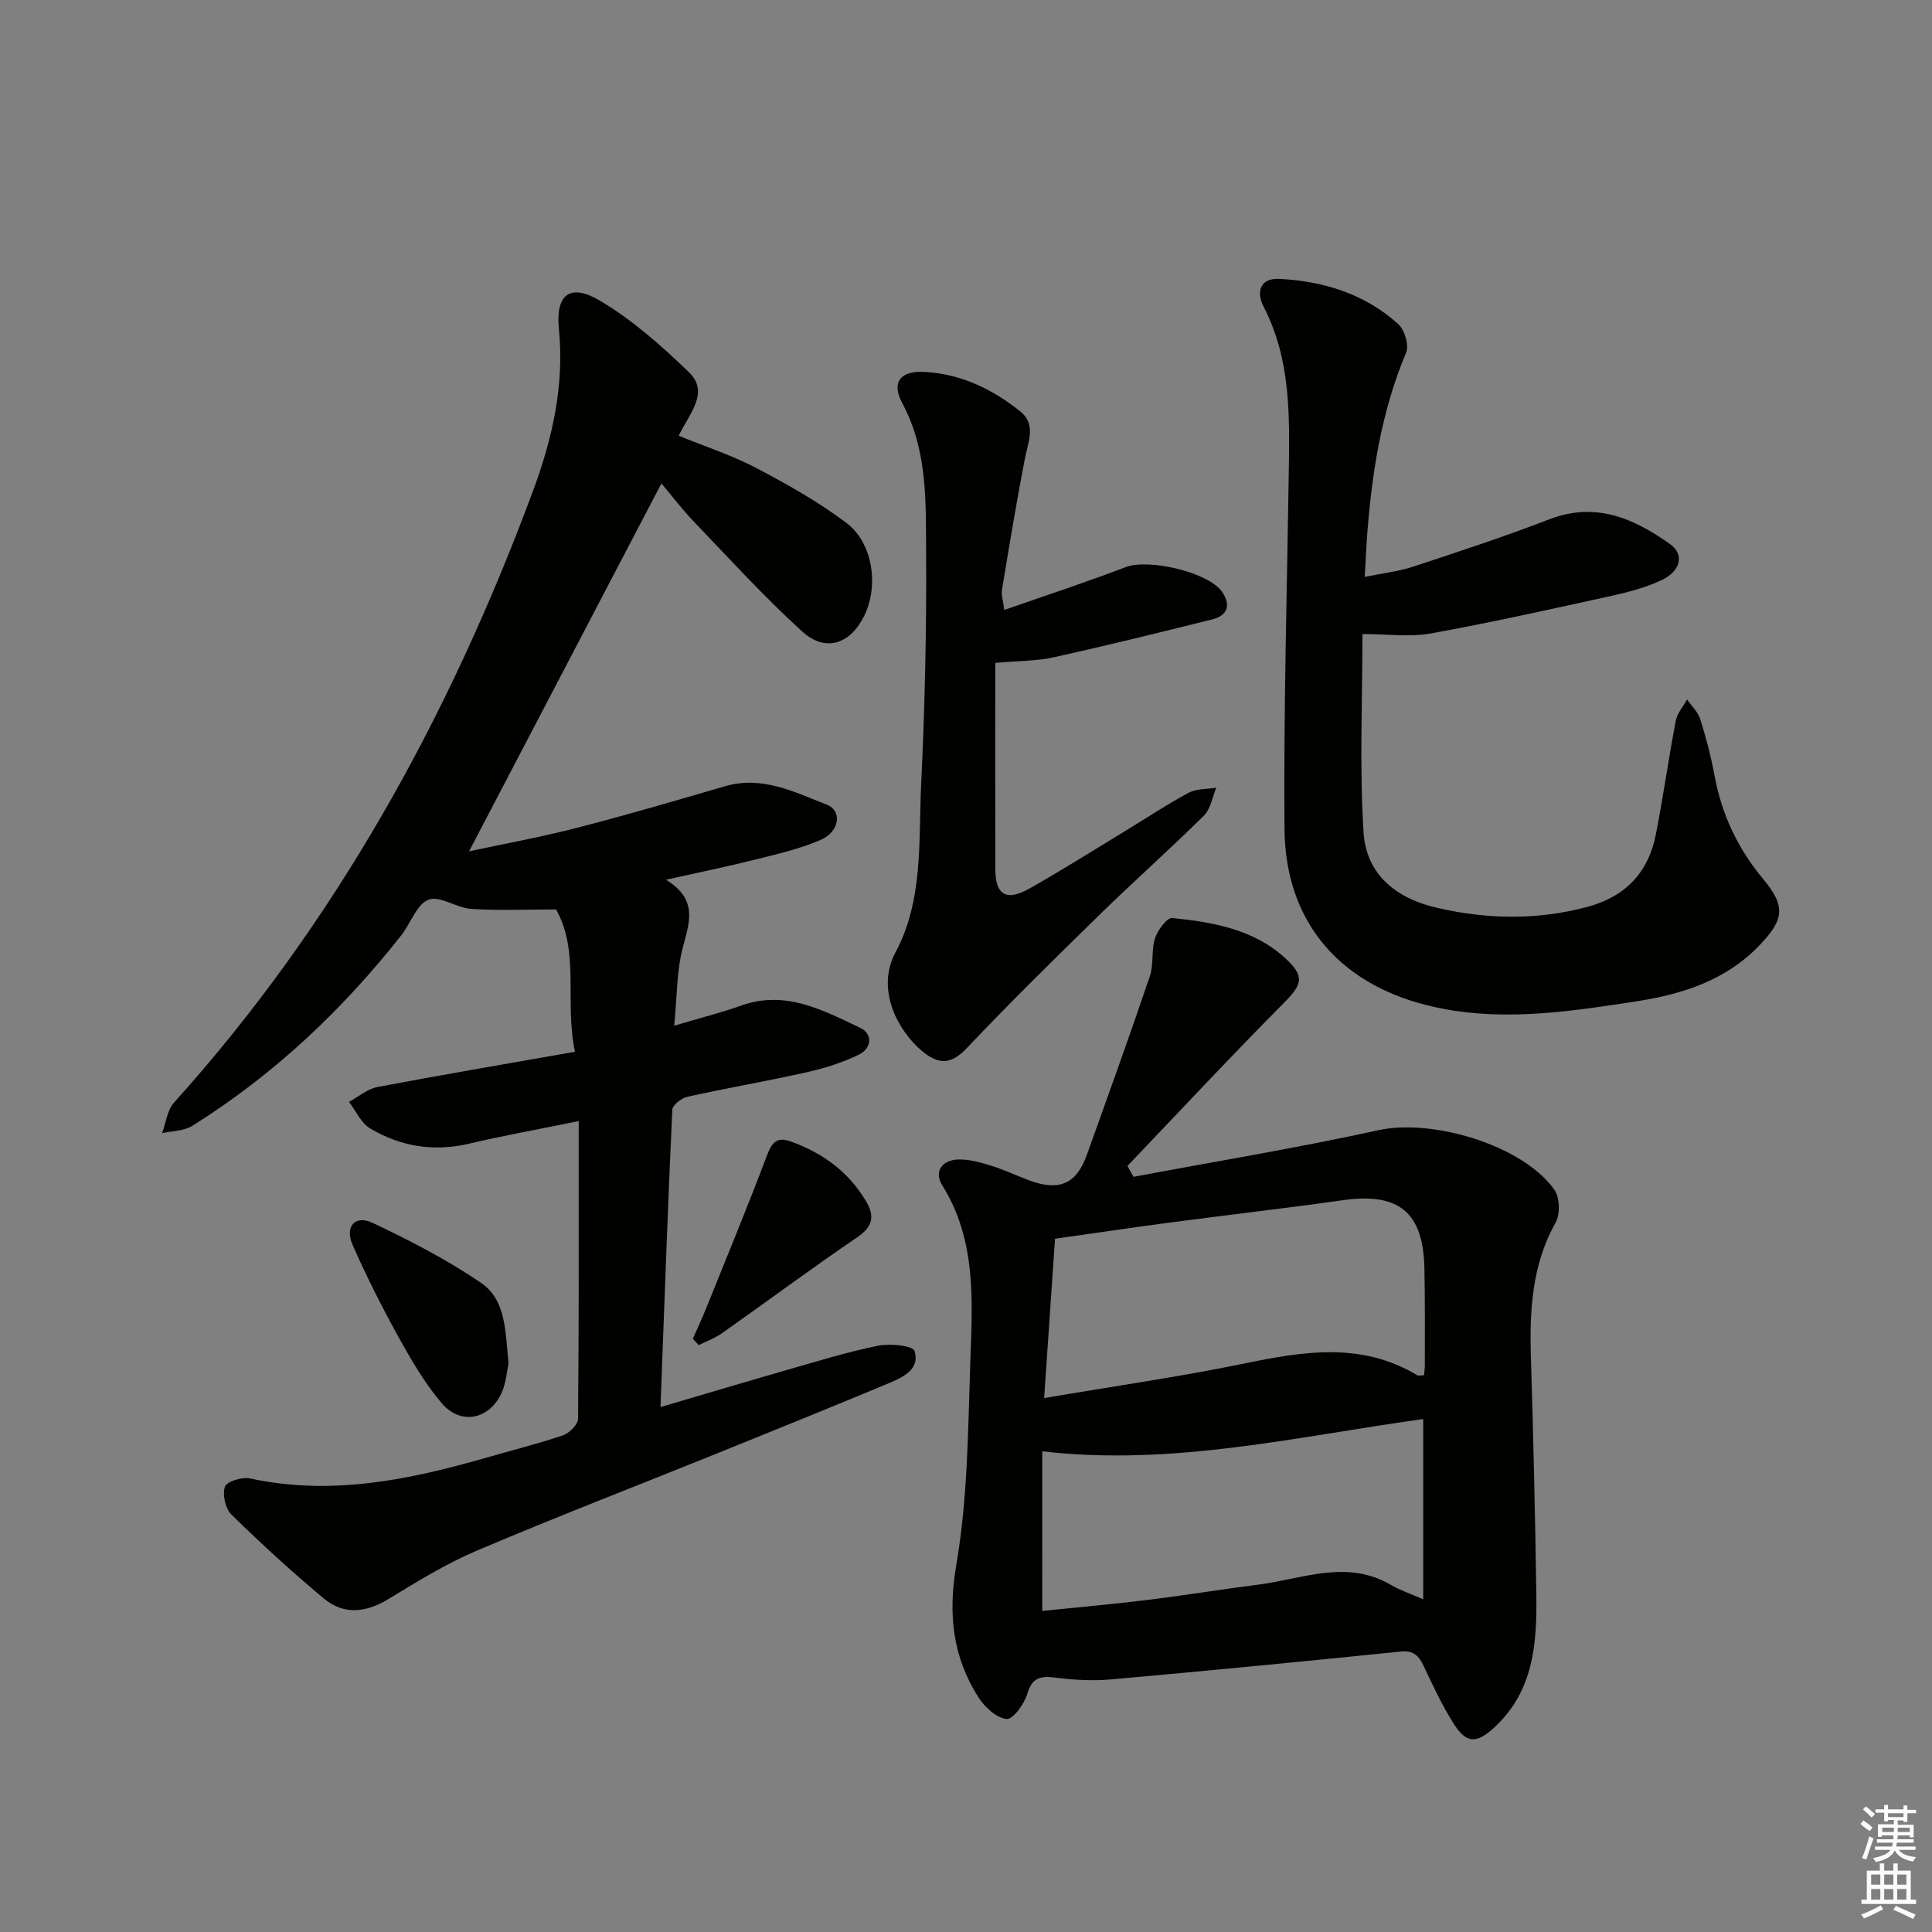
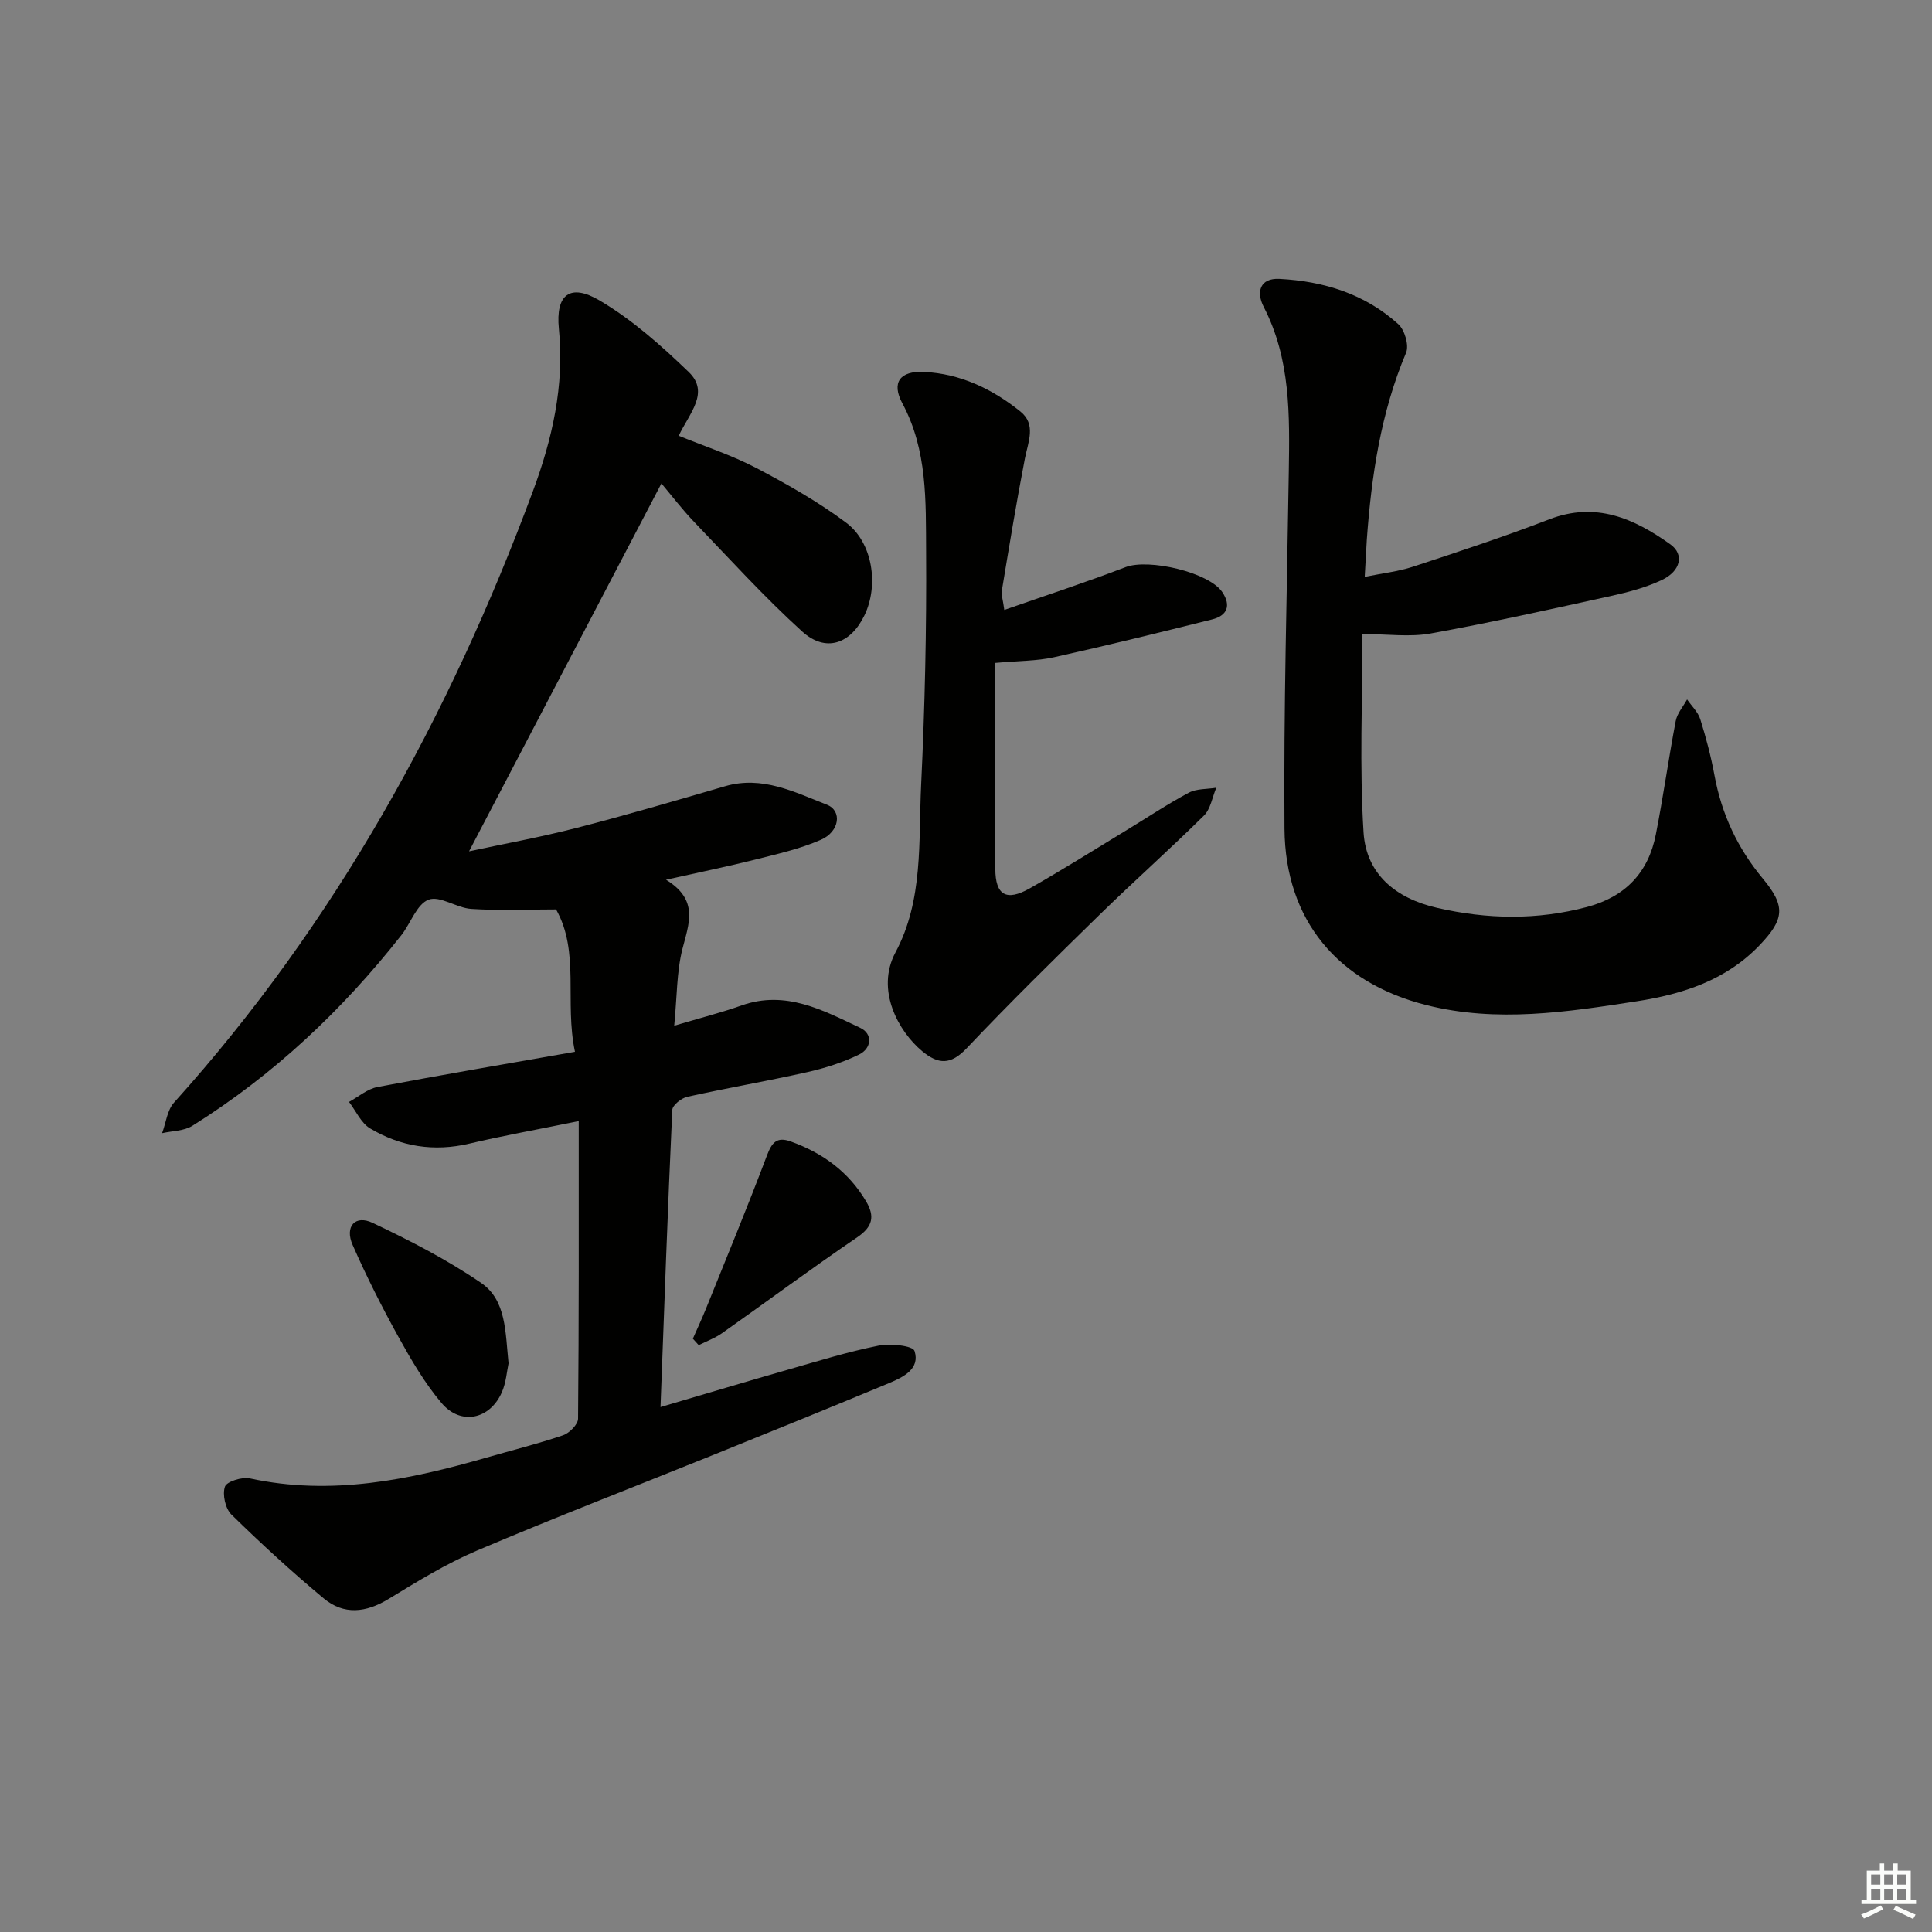
<svg xmlns="http://www.w3.org/2000/svg" enable-background="new 0 0 400 400" viewBox="0 0 400 400">
  <rect x="0" y="0" width="400" height="400" fill="#808080" stroke="none" />
  <g fill="#010100">
    <path d="m119.82 232.11c-8.72 1.78-15.72 3.03-22.63 4.66-7.35 1.74-14.23.63-20.57-3.15-1.87-1.12-2.93-3.61-4.36-5.48 1.95-1.06 3.79-2.68 5.87-3.08 13.33-2.53 26.71-4.8 40.91-7.3-2.19-10.33 1.05-20.7-3.91-29.47-6.19 0-11.9.26-17.57-.11-3.03-.2-6.49-2.8-8.83-1.91-2.45.94-3.68 4.85-5.62 7.33-12.24 15.56-26.48 28.97-43.29 39.49-1.73 1.08-4.15 1.04-6.26 1.52.8-2.14 1.05-4.76 2.47-6.33 33.41-37.12 57.01-80 74.29-126.55 4-10.77 6.57-21.88 5.39-33.66-.71-7.11 2.32-9.46 8.43-5.86 6.74 3.97 12.78 9.35 18.45 14.81 4.41 4.24.15 8.52-2.07 13.2 5.48 2.23 10.98 4.02 16.03 6.66 6.43 3.37 12.83 6.99 18.63 11.33 5.53 4.13 6.79 12.97 3.81 19.16-2.88 5.99-8.05 7.79-12.92 3.36-7.86-7.14-15.03-15.04-22.39-22.71-2.49-2.6-4.68-5.49-6.74-7.93-13.32 25.48-26.52 50.72-39.83 76.17 7-1.51 14.74-2.91 22.34-4.87 10.28-2.64 20.47-5.64 30.67-8.61 7.69-2.24 14.37 1.21 21.07 3.82 3.22 1.26 2.65 5.58-1.23 7.27-4.35 1.9-9.1 2.96-13.73 4.13-5.61 1.41-11.28 2.56-18.34 4.14 6.87 4.21 4.73 9.1 3.4 14.33-1.2 4.75-1.11 9.82-1.7 15.89 5.3-1.58 9.7-2.69 13.96-4.2 9.13-3.22 16.86 1.01 24.57 4.65 2.62 1.24 2.34 4.25-.26 5.52-3.37 1.64-7.05 2.82-10.71 3.64-8.25 1.85-16.59 3.28-24.85 5.11-1.22.27-3.07 1.73-3.11 2.72-.94 20.25-1.65 40.51-2.44 61.52 9.29-2.73 17.81-5.29 26.37-7.74 6.21-1.78 12.41-3.7 18.73-4.97 2.45-.49 7.13-.02 7.49 1.09 1.2 3.69-2.29 5.41-5.2 6.63-11.95 4.98-23.96 9.85-35.97 14.7-16.48 6.66-33.07 13.05-49.42 20-6.38 2.71-12.37 6.41-18.32 10.03-4.67 2.84-9.24 3.35-13.41-.13-6.61-5.51-12.97-11.34-19.11-17.36-1.25-1.23-1.9-4.14-1.34-5.77.37-1.08 3.56-2.06 5.18-1.71 16.83 3.65 32.98.3 49.05-4.33 5.27-1.52 10.59-2.84 15.77-4.6 1.32-.45 3.1-2.24 3.11-3.43.19-20.26.14-40.54.14-61.62z" />
-     <path d="m234.68 243.65c16.92-3.18 33.93-5.98 50.74-9.66 11.09-2.43 29.77 3.06 36.37 12.29 1.14 1.59 1.27 5.07.3 6.8-4.95 8.85-5.43 18.31-5.13 28.07.51 16.29.88 32.59 1.12 48.9.15 10.11-.51 20.07-8.71 27.61-3.65 3.36-5.75 3.38-8.39-.77-2.4-3.77-4.29-7.88-6.21-11.93-1.02-2.16-2.09-3.3-4.82-3.02-19.99 2.04-39.99 3.99-60.01 5.77-3.76.34-7.62.1-11.38-.37-3.07-.38-4.87-.1-5.88 3.37-.61 2.09-2.97 5.32-4.26 5.19-2.08-.2-4.5-2.4-5.78-4.39-5.43-8.46-6.39-17.31-4.64-27.57 2.34-13.66 2.42-27.75 2.88-41.67.42-12.57 1.4-25.32-5.78-36.84-1.82-2.92-.03-5.29 3.36-5.37 2.25-.05 4.57.61 6.76 1.29 2.68.83 5.24 2.06 7.89 3.04 6.15 2.28 9.74.75 11.88-5.21 4.43-12.34 8.87-24.67 13.08-37.08.83-2.45.26-5.36 1.06-7.83.55-1.69 2.5-4.33 3.59-4.21 8.44.87 16.87 2.32 23.44 8.38 4.08 3.77 3.43 5.4-.43 9.29-10.95 11.03-21.56 22.41-32.3 33.66.43.76.84 1.51 1.25 2.26zm-18.5 45.8c14.3-2.43 27.93-4.37 41.38-7.14 12.27-2.52 24.26-4.54 35.81 2.39.35.21.92.03 1.46.03.07-.81.17-1.47.17-2.13-.01-6.67.05-13.33-.09-20-.24-11.68-5.34-15.75-16.9-14.11-12 1.7-24.04 3.07-36.05 4.66-7.84 1.04-15.67 2.21-23.53 3.32-.75 10.93-1.46 21.34-2.25 32.98zm-.4 44.07c7.24-.74 14.65-1.39 22.03-2.3 7.56-.92 15.09-2.18 22.65-3.13 9.18-1.16 18.37-5.34 27.58.08 1.92 1.13 4.1 1.84 6.62 2.94 0-12.83 0-24.87 0-37.31-26.19 3.61-51.76 9.81-78.87 6.68-.01 11.36-.01 22.06-.01 33.04z" />
    <path d="m282.55 119.44c3.68-.76 6.94-1.11 9.99-2.11 9.46-3.11 18.93-6.23 28.22-9.81 9.63-3.71 17.57-.18 25.07 5.18 2.93 2.09 2.14 5.54-1.76 7.38-3.26 1.54-6.86 2.5-10.41 3.28-12.45 2.74-24.9 5.52-37.44 7.79-4.34.79-8.93.12-14.14.12 0 13.69-.63 27.43.23 41.07.55 8.62 6.62 13.65 15.22 15.62 10.41 2.39 20.69 2.57 31.05-.18 7.9-2.1 12.69-7.1 14.24-15 1.54-7.8 2.63-15.7 4.12-23.51.3-1.58 1.54-2.98 2.35-4.46.94 1.36 2.27 2.61 2.74 4.12 1.19 3.79 2.21 7.67 2.93 11.57 1.48 8.04 4.76 15.09 10.02 21.41 4.77 5.73 4.45 8.42-.68 13.79-6.92 7.24-15.91 10.13-25.41 11.6-14.46 2.23-28.97 4.47-43.54.8-18.33-4.61-29.26-17.53-29.41-36.52-.19-24.63.52-49.27.89-73.91.18-11.67.4-23.3-5.19-34.13-1.59-3.07-.8-6.01 3.25-5.8 9.15.47 17.71 3.11 24.62 9.38 1.32 1.19 2.25 4.38 1.61 5.9-5.24 12.43-7.18 25.48-8.14 38.77-.13 2.13-.23 4.28-.43 7.65z" />
    <path d="m207.93 126.28c8.67-3.03 16.96-5.74 25.1-8.86 4.77-1.83 17.27 1.05 20.04 5.18 1.88 2.81.98 4.88-2.14 5.65-10.9 2.72-21.81 5.41-32.77 7.84-3.49.77-7.16.71-12.1 1.16 0 14.41-.02 28.52.01 42.63.01 5.44 2.25 6.82 7.16 4.03 6.8-3.85 13.41-8.03 20.09-12.08 4.26-2.59 8.42-5.37 12.81-7.71 1.62-.86 3.77-.71 5.69-1.03-.83 1.95-1.17 4.39-2.56 5.77-7.1 7.02-14.57 13.65-21.71 20.63-9.27 9.06-18.52 18.15-27.43 27.56-3.32 3.5-5.89 3.33-9.23.55-4.82-4.02-9.67-12.6-5.49-20.42 5.8-10.83 4.75-22.96 5.31-34.65.77-16.11 1.14-32.27 1.03-48.4-.07-10.36.3-20.91-4.92-30.63-2.31-4.31-.48-6.74 4.47-6.5 7.55.36 14.17 3.54 19.96 8.19 3.33 2.67 1.62 6.27.95 9.71-1.76 9.06-3.25 18.17-4.76 27.27-.16 1.07.25 2.21.49 4.11z" />
    <path d="m105.29 282.27c-.35 1.6-.5 3.99-1.41 6.04-2.49 5.59-8.48 6.85-12.43 2.21-3.5-4.12-6.29-8.92-8.93-13.68-3.44-6.21-6.65-12.58-9.51-19.08-1.68-3.82.51-6.31 4.16-4.57 7.73 3.67 15.42 7.62 22.46 12.44 5.2 3.56 4.98 10.12 5.66 16.64z" />
    <path d="m143.45 277.16c.91-2.07 1.87-4.12 2.72-6.22 4.25-10.53 8.59-21.03 12.6-31.66 1.02-2.7 2.02-4.01 4.95-2.95 6.61 2.38 11.99 6.28 15.61 12.42 1.81 3.08 1.38 5.22-1.84 7.41-9.45 6.43-18.63 13.25-27.97 19.84-1.47 1.04-3.23 1.68-4.86 2.5-.4-.44-.81-.89-1.21-1.34z" />
  </g>
-   <path d="m385.2 377.6.6-.7c.6.4 1.3.9 1.9 1.5l-.6.7c-.8-.5-1.4-1-1.9-1.5zm.3 7.1c.6-1.4 1.1-2.9 1.5-4.5.3.1.6.3.9.4-.5 1.4-1 2.9-1.5 4.4zm.2-10.1.6-.6c.7.5 1.3 1.1 1.9 1.6l-.7.7c-.6-.6-1.2-1.2-1.8-1.7zm8.4-.8h.8v.9h1.8v.7h-1.8v1.8h-.8v-.3h-1.2v.9h3.3v2.6h-.8v-.4h-2.5c0 .3 0 .6-.1.8h3.4v.7h-3.5c0 .3-.1.6-.1.8h4v.7h-3.5c.7.9 1.9 1.3 3.6 1.5-.2.2-.4.5-.6.9-1.9-.3-3.2-1.1-3.8-2.3-.5 1.1-1.8 2-3.9 2.4-.2-.3-.4-.5-.6-.8 1.9-.4 3.1-.9 3.6-1.7h-3.2v-.7h3.5c.1-.2.1-.5.2-.8h-3.3v-.7h3.4c0-.2 0-.5 0-.8h-2.4v.3h-.8v-2.6h3.3v-.9h-1.2v.3h-.8v-1.8h-1.8v-.7h1.8v-.9h.8v.9h3.2zm-4.4 5.5h2.4c0-.3 0-.6 0-.9h-2.4zm1.2-3.1h3.2v-.8h-3.2zm4.4 2.2h-2.4v.9h2.5v-.9z" fill="#fbfcfa" />
  <path d="m389.2 385.8h.9v1.5h1.9v-1.5h.9v1.5h2.7v6h1.1v.9h-11.3v-.9h1.1v-6h2.7zm.2 8.7.5.8c-1.2.6-2.5 1.3-4 1.9-.2-.3-.3-.6-.6-.8 1.6-.6 3-1.3 4.1-1.9zm-2-4.3h1.9v-2.1h-1.9zm0 3.1h1.9v-2.2h-1.9zm2.7-3.1h1.9v-2.1h-1.9zm0 3.1h1.9v-2.2h-1.9zm2.4 1.3c1.4.6 2.7 1.2 4.1 1.8l-.5.9c-1.5-.7-2.8-1.4-4.1-1.9zm2.2-6.5h-1.9v2.1h1.9zm-1.9 5.2h1.9v-2.2h-1.9z" fill="#fbfcfa" />
</svg>